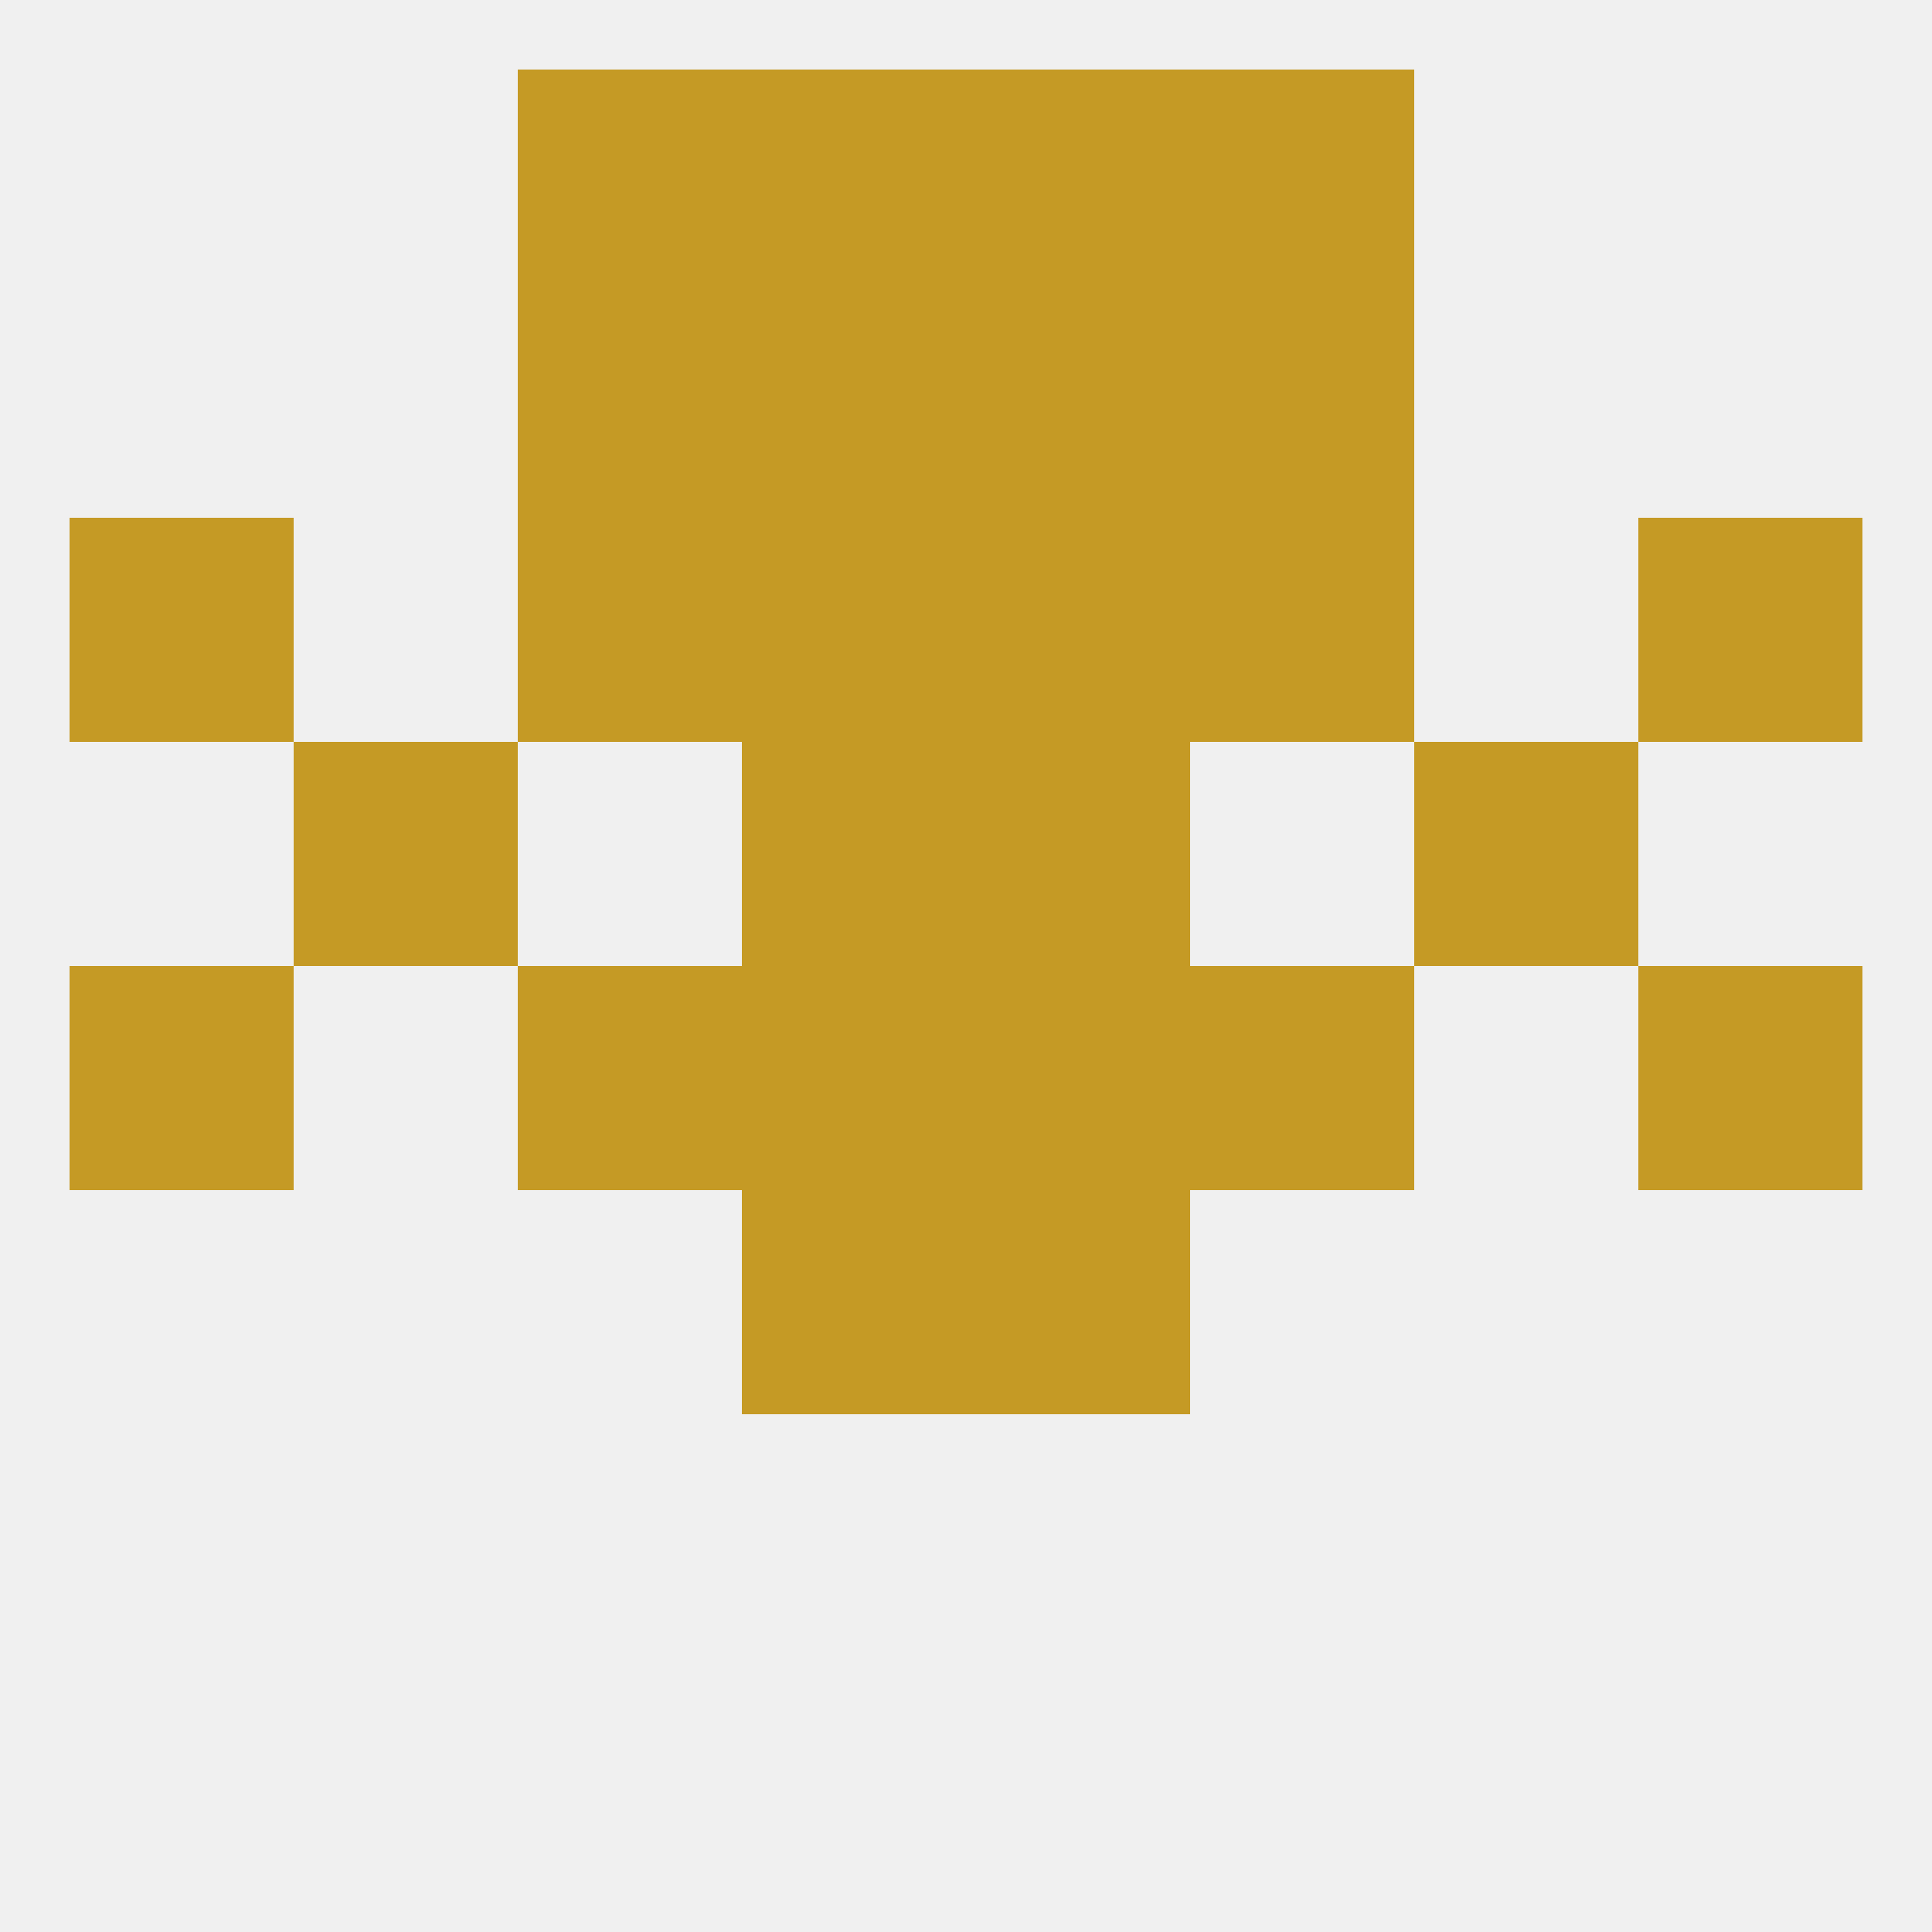
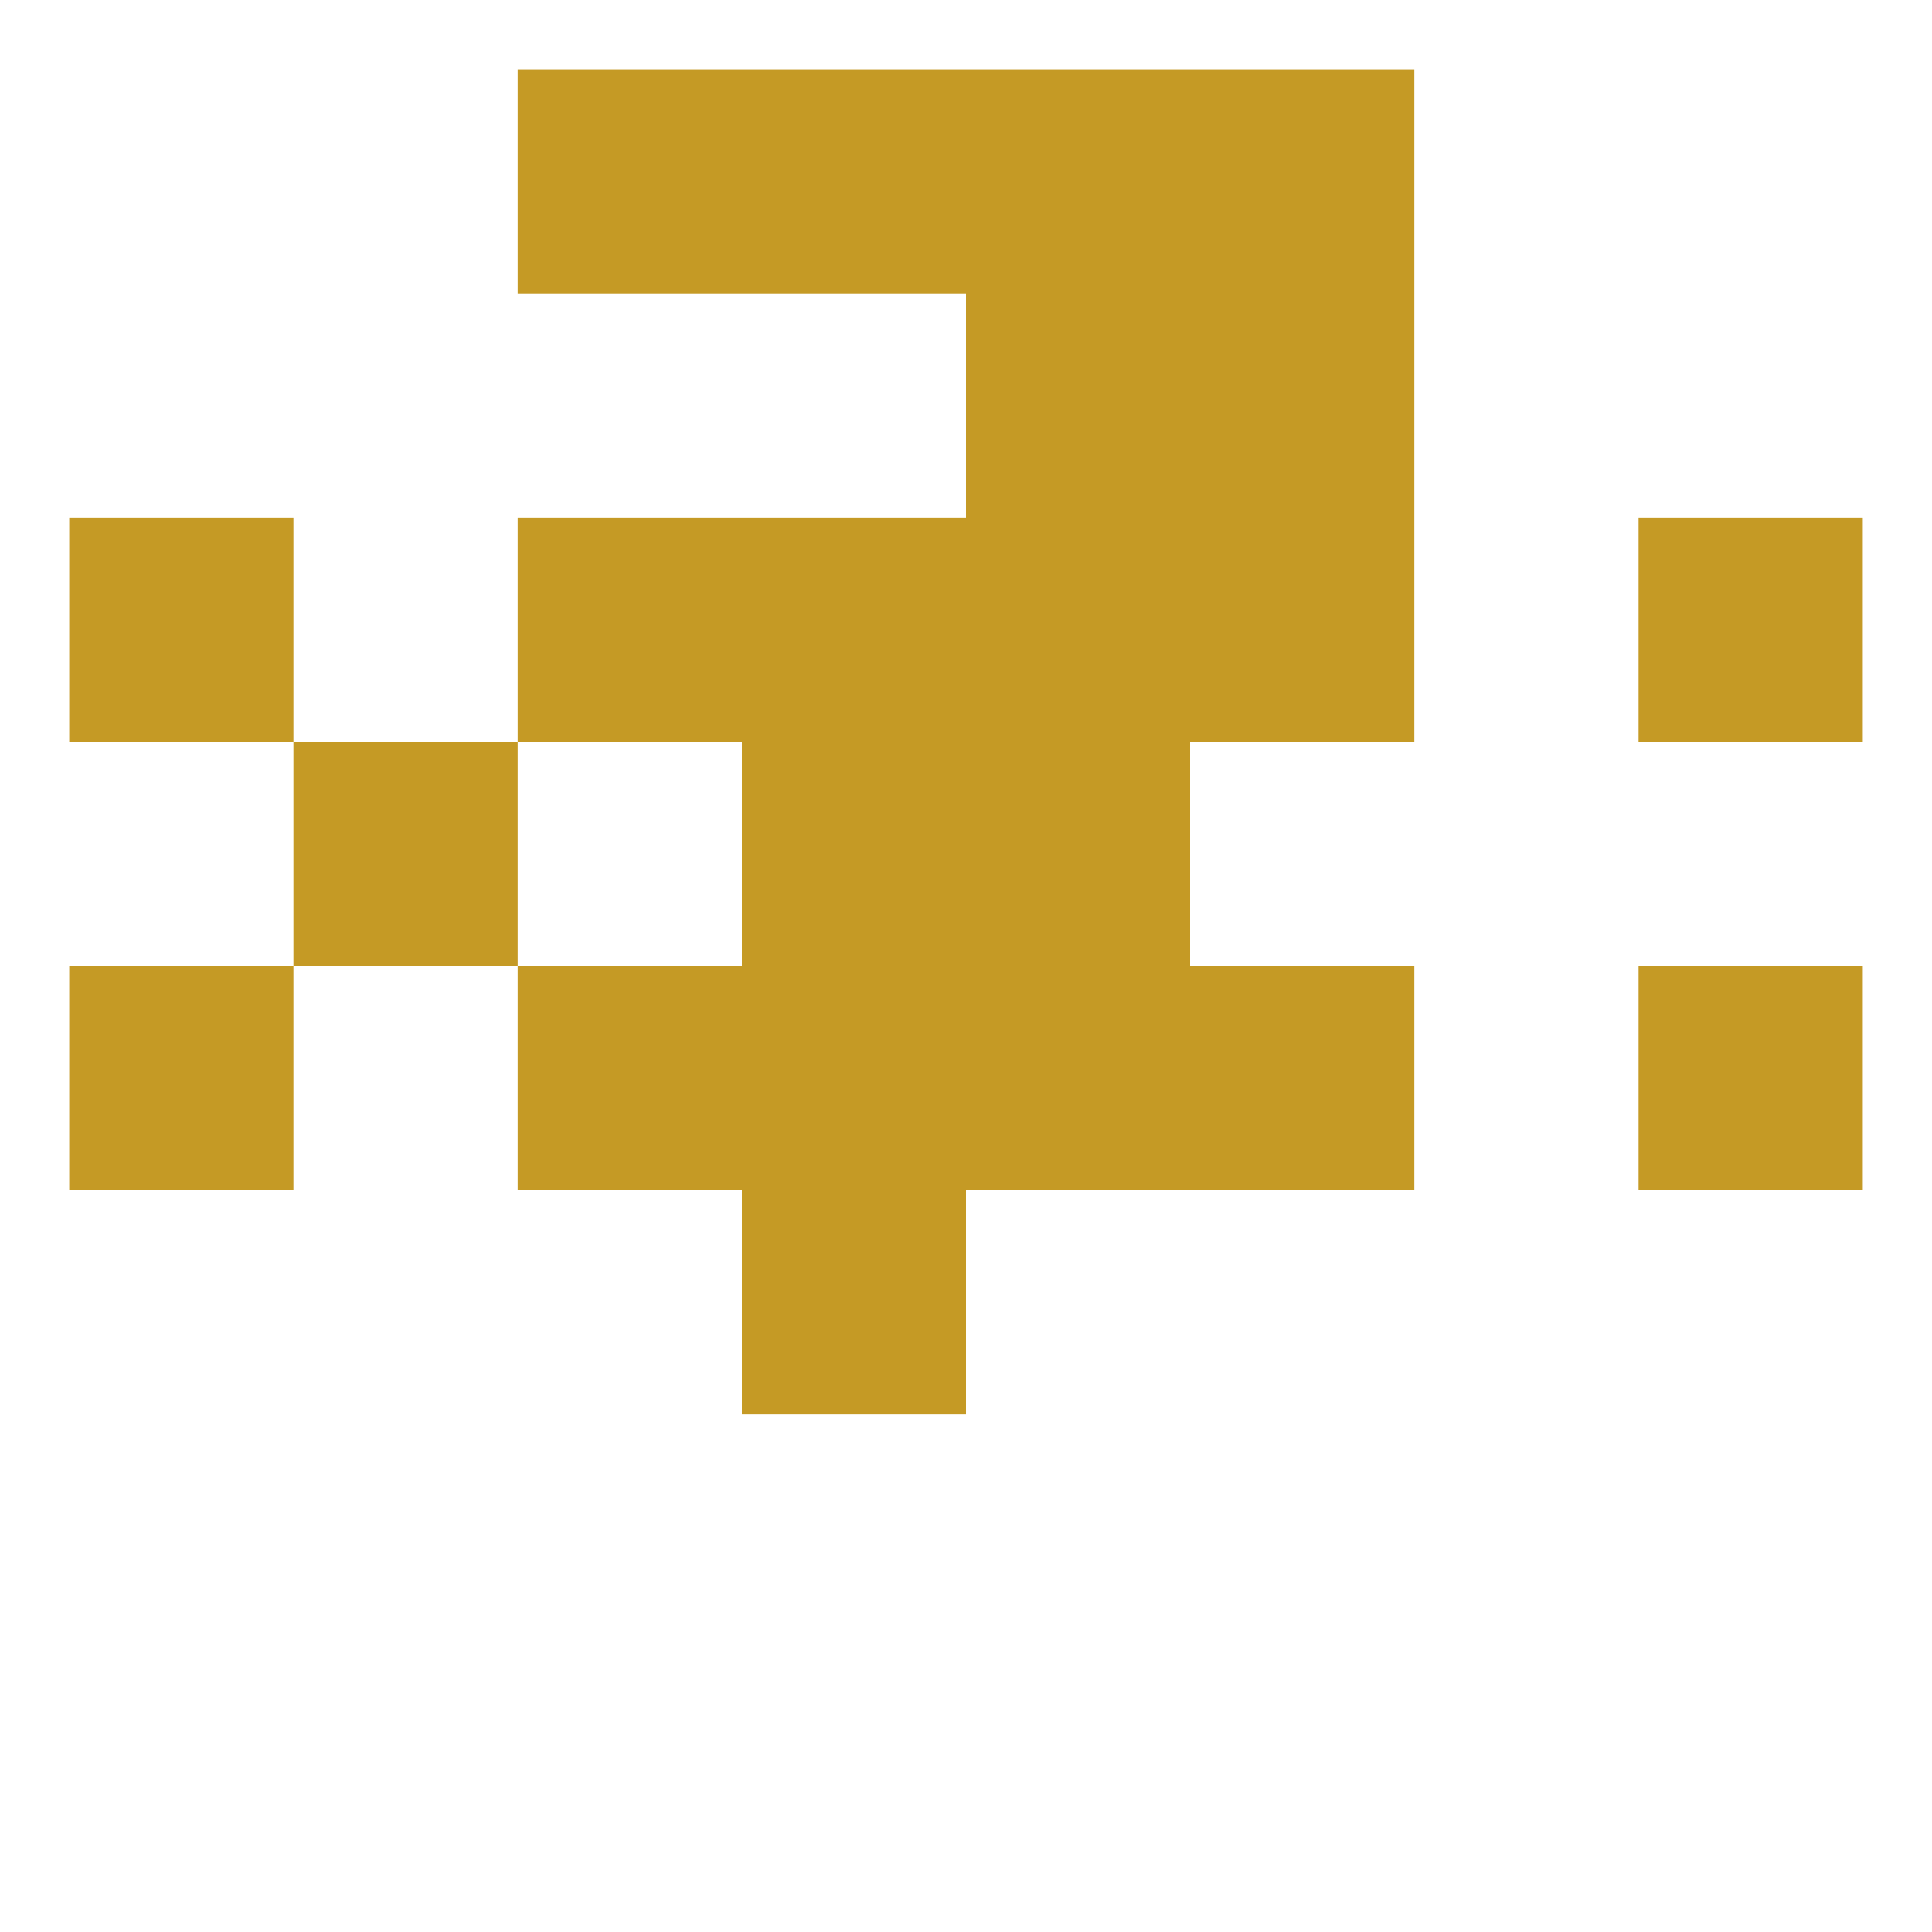
<svg xmlns="http://www.w3.org/2000/svg" version="1.1" baseprofile="full" width="250" height="250" viewBox="0 0 250 250">
-   <rect width="100%" height="100%" fill="rgba(240,240,240,255)" />
-   <rect x="125" y="154" width="29" height="29" fill="rgba(197,154,37,255)" />
  <rect x="96" y="154" width="29" height="29" fill="rgba(197,154,37,255)" />
  <rect x="154" y="125" width="29" height="29" fill="rgba(197,154,37,255)" />
  <rect x="96" y="125" width="29" height="29" fill="rgba(197,154,37,255)" />
  <rect x="125" y="125" width="29" height="29" fill="rgba(197,154,37,255)" />
  <rect x="9" y="125" width="29" height="29" fill="rgba(197,154,37,255)" />
  <rect x="212" y="125" width="29" height="29" fill="rgba(197,154,37,255)" />
  <rect x="67" y="125" width="29" height="29" fill="rgba(197,154,37,255)" />
  <rect x="38" y="96" width="29" height="29" fill="rgba(197,154,37,255)" />
-   <rect x="183" y="96" width="29" height="29" fill="rgba(197,154,37,255)" />
  <rect x="96" y="96" width="29" height="29" fill="rgba(197,154,37,255)" />
  <rect x="125" y="96" width="29" height="29" fill="rgba(197,154,37,255)" />
-   <rect x="96" y="38" width="29" height="29" fill="rgba(197,154,37,255)" />
  <rect x="125" y="38" width="29" height="29" fill="rgba(197,154,37,255)" />
-   <rect x="67" y="38" width="29" height="29" fill="rgba(197,154,37,255)" />
  <rect x="154" y="38" width="29" height="29" fill="rgba(197,154,37,255)" />
  <rect x="67" y="9" width="29" height="29" fill="rgba(197,154,37,255)" />
  <rect x="154" y="9" width="29" height="29" fill="rgba(197,154,37,255)" />
  <rect x="96" y="9" width="29" height="29" fill="rgba(197,154,37,255)" />
  <rect x="125" y="9" width="29" height="29" fill="rgba(197,154,37,255)" />
  <rect x="125" y="67" width="29" height="29" fill="rgba(197,154,37,255)" />
  <rect x="9" y="67" width="29" height="29" fill="rgba(197,154,37,255)" />
  <rect x="212" y="67" width="29" height="29" fill="rgba(197,154,37,255)" />
  <rect x="67" y="67" width="29" height="29" fill="rgba(197,154,37,255)" />
  <rect x="154" y="67" width="29" height="29" fill="rgba(197,154,37,255)" />
  <rect x="96" y="67" width="29" height="29" fill="rgba(197,154,37,255)" />
</svg>